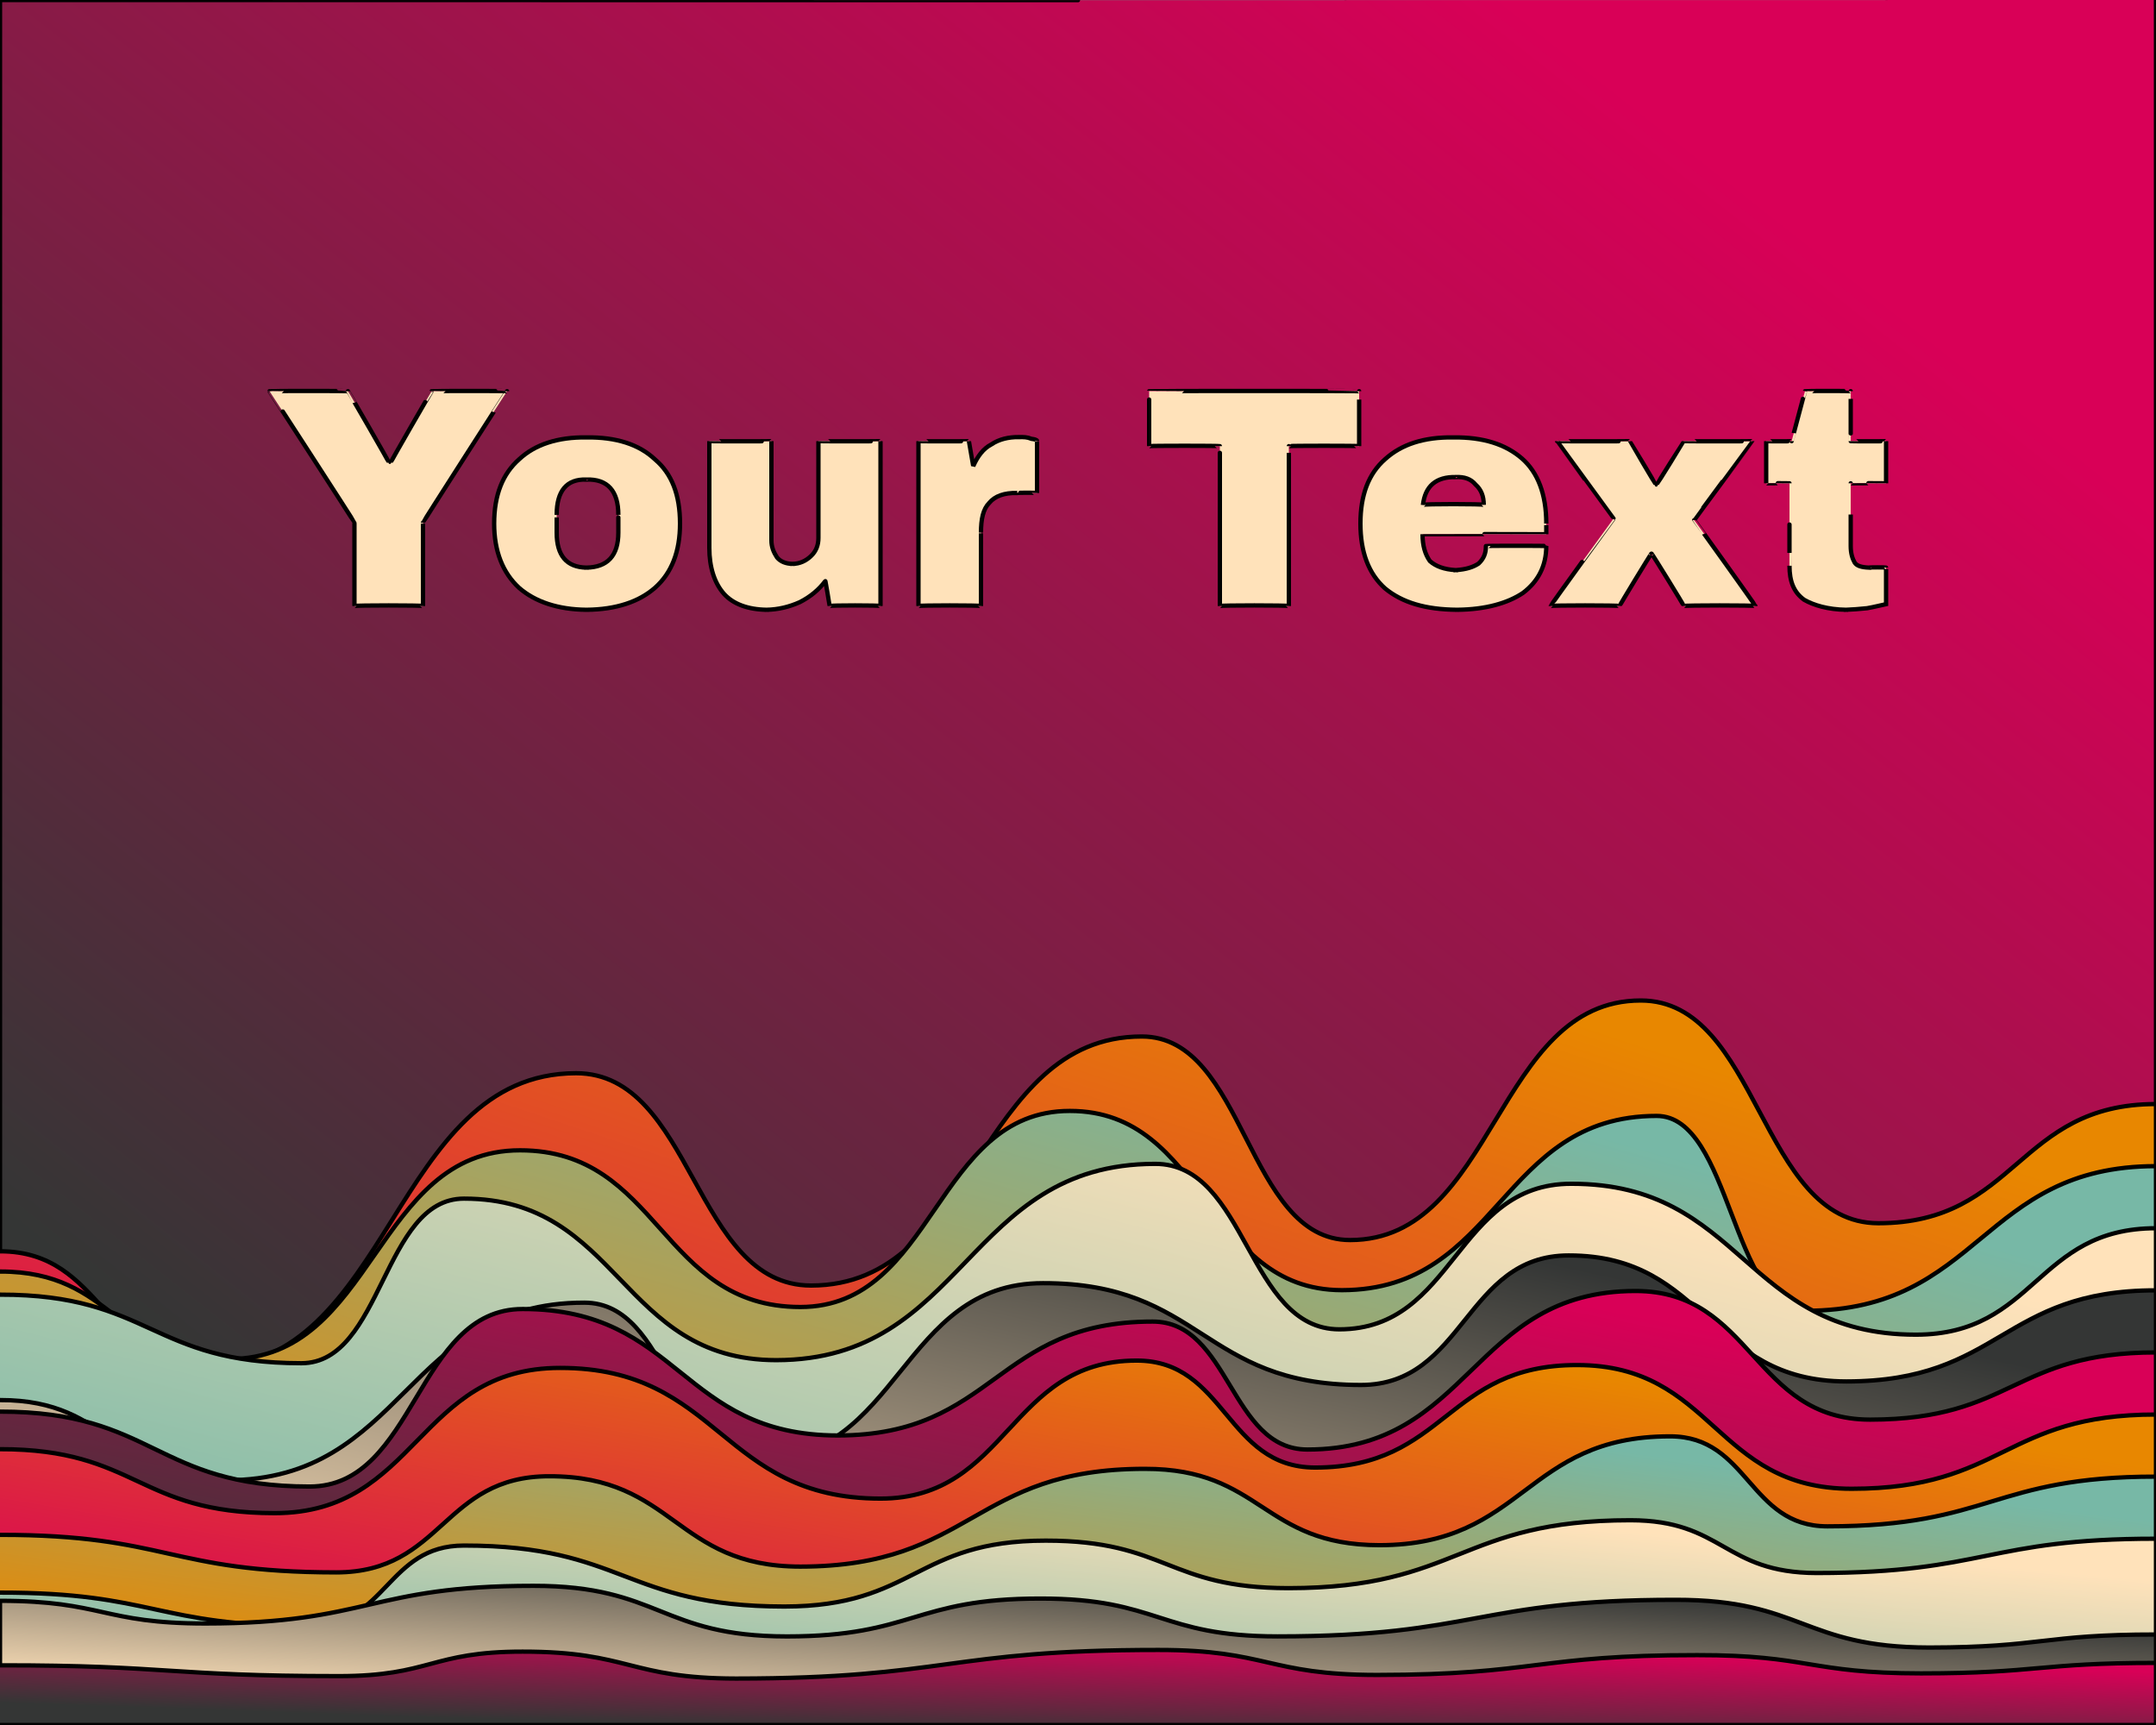
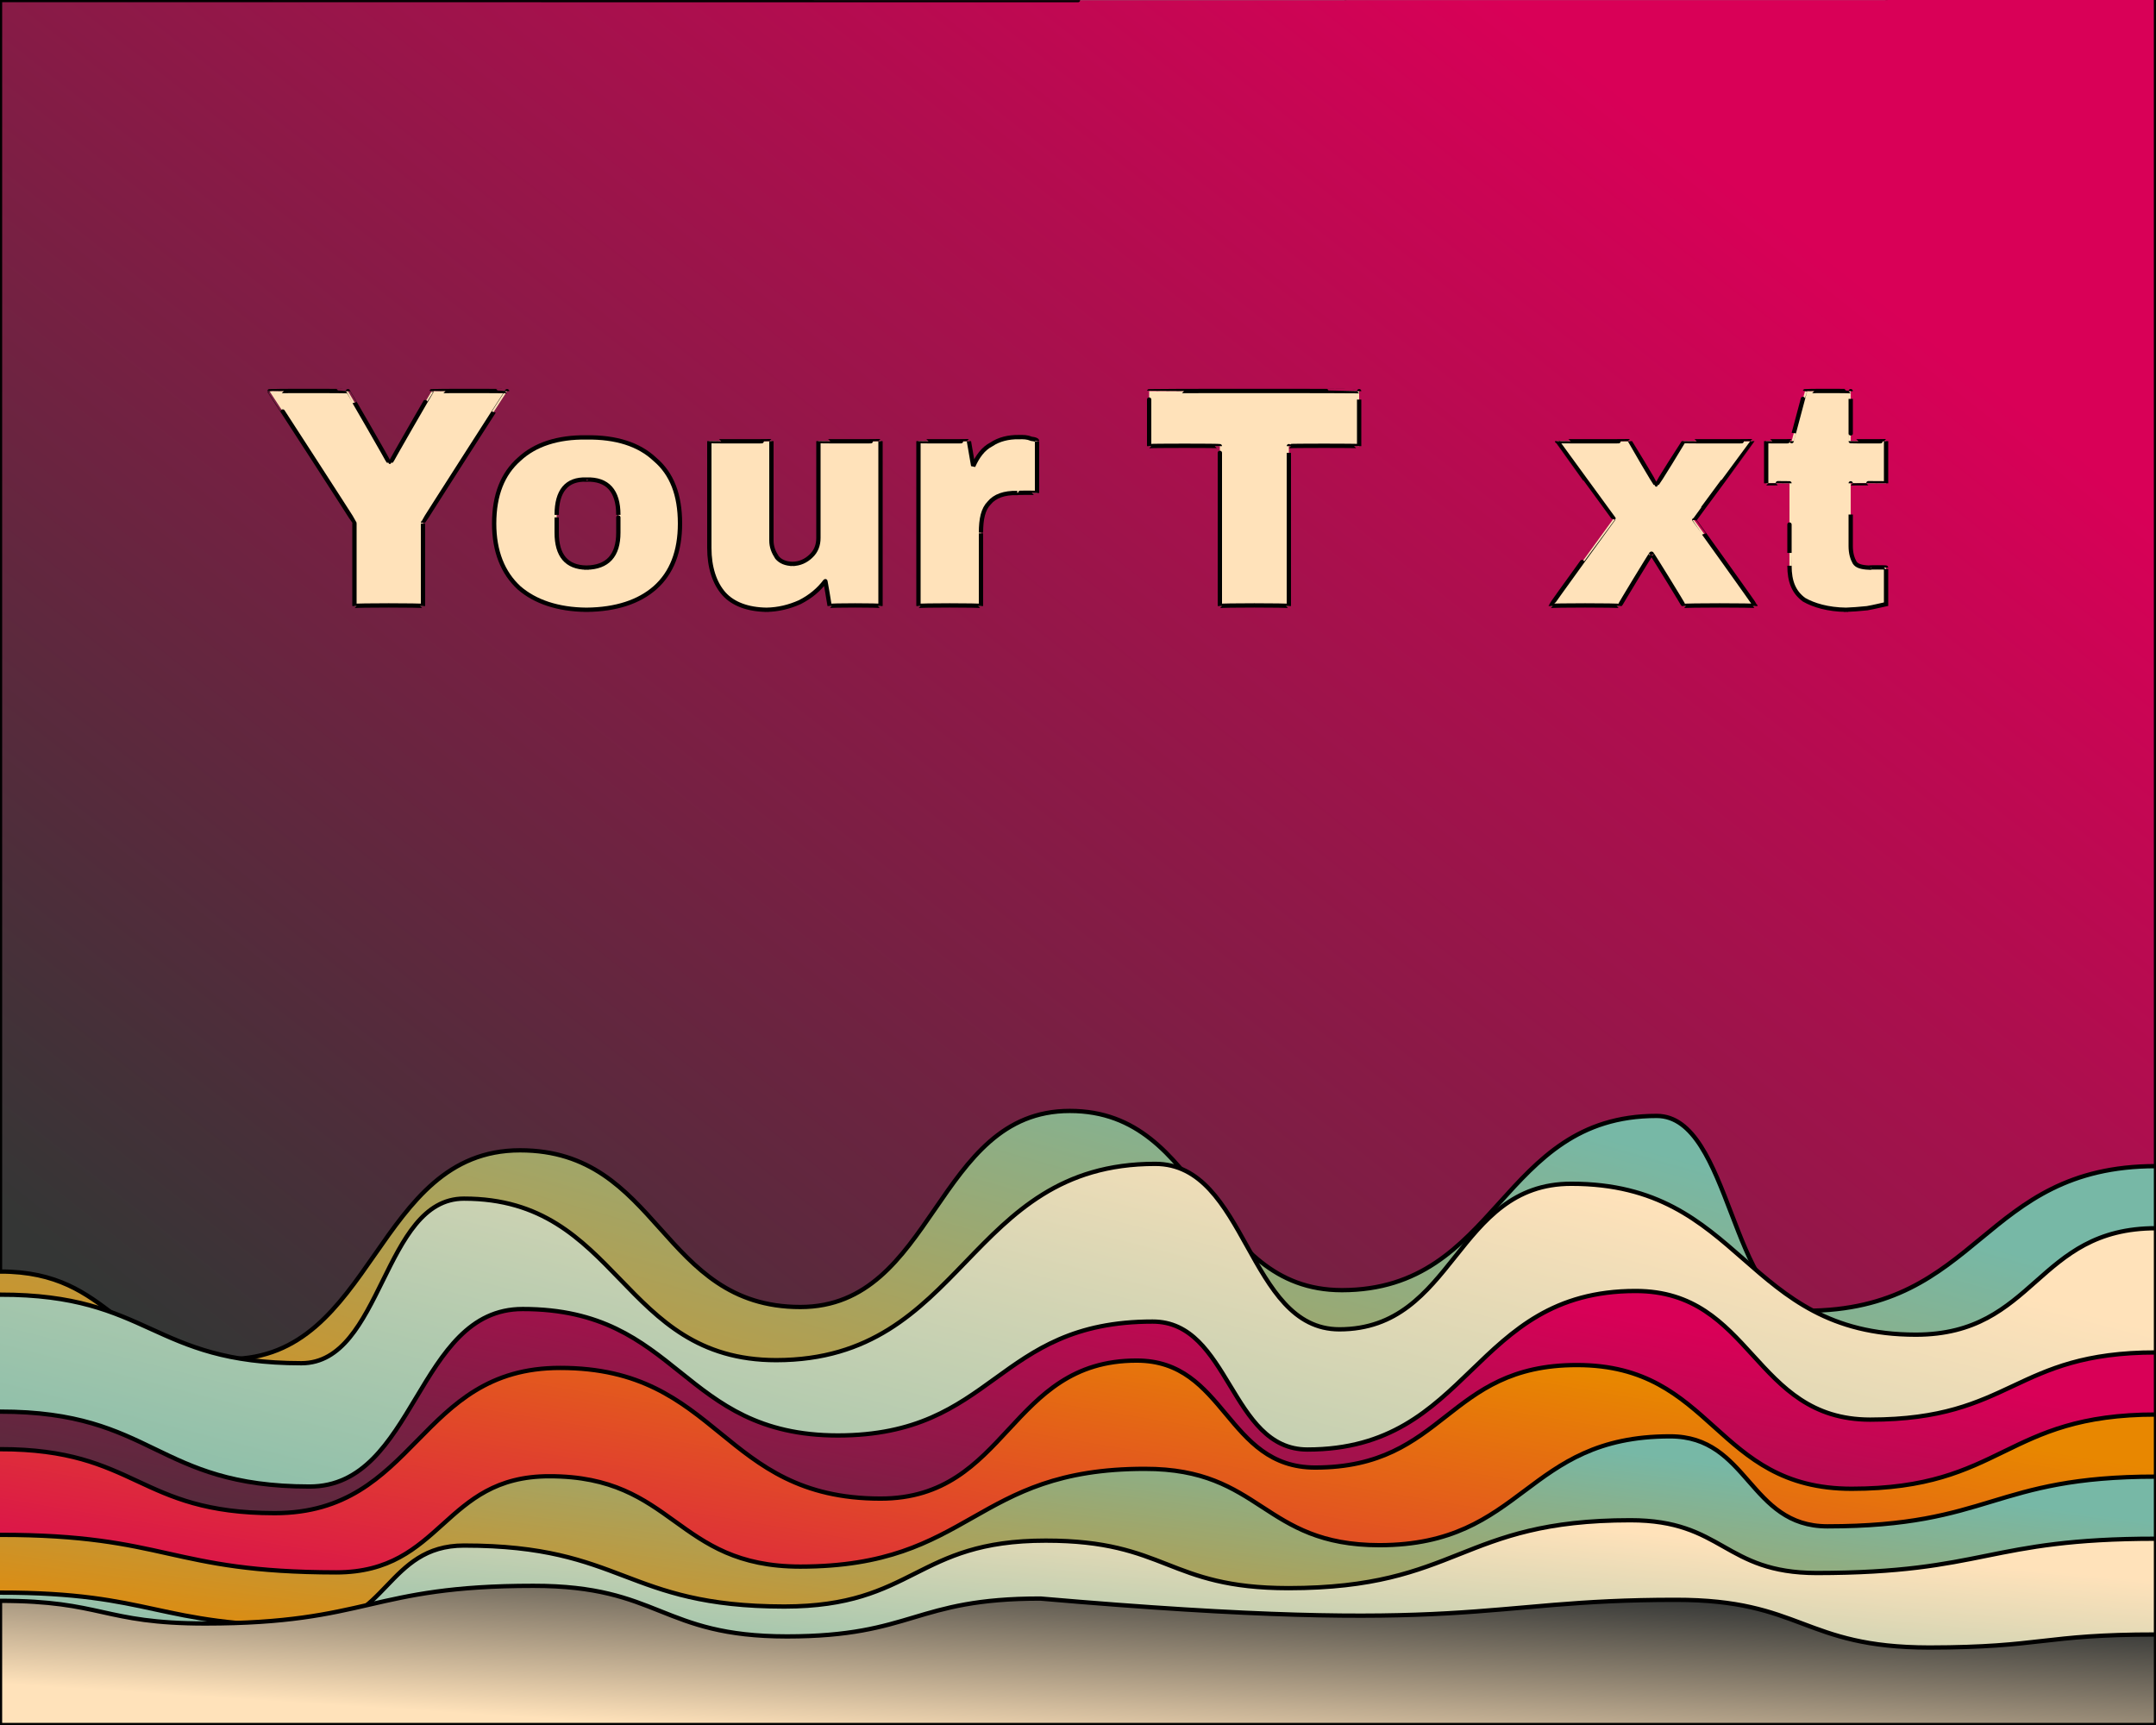
<svg xmlns="http://www.w3.org/2000/svg" id="svgWorkerArea" version="1.1" viewBox="0 0 500 400" width="100%" height="100%" style="background: white;" css="background:#9b9b9b;">
  <defs id="defsdoc">
    <pattern id="patternBool" x="0" y="0" width="10" height="10" patternUnits="userSpaceOnUse" patternTransform="rotate(35)">
      <circle cx="5" cy="5" r="4" style="stroke: none;fill: #ff000070;" />
    </pattern>
    <linearGradient id="fill-Linear-path-908337539" x1="15%" y1="85%" x2="85%" y2="15%">
      <stop offset="0%" style="stop-color:#343635;stop-opacity:1;" />
      <stop offset="100%" style="stop-color:#d90057;stop-opacity:1;" />
    </linearGradient>
    <linearGradient id="fill-Linear-path-863598622" x1="15%" y1="85%" x2="85%" y2="15%">
      <stop offset="0%" style="stop-color:#d90057;stop-opacity:1;" />
      <stop offset="100%" style="stop-color:#e88700;stop-opacity:1;" />
    </linearGradient>
    <linearGradient id="fill-Linear-path-532126663" x1="15%" y1="85%" x2="85%" y2="15%">
      <stop offset="0%" style="stop-color:#e88700;stop-opacity:1;" />
      <stop offset="100%" style="stop-color:#77b8a6;stop-opacity:1;" />
    </linearGradient>
    <linearGradient id="fill-Linear-path-626092393" x1="15%" y1="85%" x2="85%" y2="15%">
      <stop offset="0%" style="stop-color:#77b8a6;stop-opacity:1;" />
      <stop offset="100%" style="stop-color:#ffe2ba;stop-opacity:1;" />
    </linearGradient>
    <linearGradient id="fill-Linear-path-892057749" x1="15%" y1="85%" x2="85%" y2="15%">
      <stop offset="0%" style="stop-color:#ffe2ba;stop-opacity:1;" />
      <stop offset="100%" style="stop-color:#343635;stop-opacity:1;" />
    </linearGradient>
    <linearGradient id="fill-Linear-path-417059514" x1="15%" y1="85%" x2="85%" y2="15%">
      <stop offset="0%" style="stop-color:#343635;stop-opacity:1;" />
      <stop offset="100%" style="stop-color:#d90057;stop-opacity:1;" />
    </linearGradient>
    <linearGradient id="fill-Linear-path-114833869" x1="15%" y1="85%" x2="85%" y2="15%">
      <stop offset="0%" style="stop-color:#d90057;stop-opacity:1;" />
      <stop offset="100%" style="stop-color:#e88700;stop-opacity:1;" />
    </linearGradient>
    <linearGradient id="fill-Linear-path-870498975" x1="15%" y1="85%" x2="85%" y2="15%">
      <stop offset="0%" style="stop-color:#e88700;stop-opacity:1;" />
      <stop offset="100%" style="stop-color:#77b8a6;stop-opacity:1;" />
    </linearGradient>
    <linearGradient id="fill-Linear-path-901893504" x1="15%" y1="85%" x2="85%" y2="15%">
      <stop offset="0%" style="stop-color:#77b8a6;stop-opacity:1;" />
      <stop offset="100%" style="stop-color:#ffe2ba;stop-opacity:1;" />
    </linearGradient>
    <linearGradient id="fill-Linear-path-4848594" x1="15%" y1="85%" x2="85%" y2="15%">
      <stop offset="0%" style="stop-color:#ffe2ba;stop-opacity:1;" />
      <stop offset="100%" style="stop-color:#343635;stop-opacity:1;" />
    </linearGradient>
    <linearGradient id="fill-Linear-path-498963882" x1="15%" y1="85%" x2="85%" y2="15%">
      <stop offset="0%" style="stop-color:#343635;stop-opacity:1;" />
      <stop offset="100%" style="stop-color:#d90057;stop-opacity:1;" />
    </linearGradient>
    <filter id="filter-text-393804401" x="-100%" y="-100%" width="300%" height="300%">
      <feMorphology operator="erode" mod="m0" radius="1" in="SourceAlpha" result="alpha-erode" />
      <feConvolveMatrix order="3,3" divisor="1" kernelMatrix="0 1 0 1 1 1 0 1 0" in="alpha-erode" result="alpha-round" />
      <feMorphology operator="dilate" mod="m1" radius="3.5" in="alpha-round" result="dilate-shadow" />
      <feGaussianBlur in="dilate-shadow" mod="m2" stdDeviation="1.5" result="shadow" />
      <feFlood mod="m3" flood-color="#ffffff" result="flood-sticker" />
      <feComposite operator="in" in="flood-sticker" in2="alpha-round" result="comp-sticker" />
      <feMorphology operator="dilate" mod="m4" radius="3" in="comp-sticker" result="morph-sticker" />
      <feConvolveMatrix order="3,3" divisor="1" kernelMatrix="0 1 0 1 1 1 0 1 0" in="morph-sticker" result="sticker" />
      <feMerge>
        <feMergeNode in="shadow" />
        <feMergeNode in="sticker" />
        <feMergeNode in="SourceGraphic" />
      </feMerge>
    </filter>
  </defs>
  <g id="waves-910322501" class="cosito preview">
    <path id="path-908337539" fill="url(#fill-Linear-path-908337539)" fill-opacity="1" stroke="#000000" stroke-opacity="1" stroke-width="1" class="grouped" d="M0,-311.199 C0,-311.199,0,-711.163,0,-711.199 C0,-711.163,500,-711.163,500,-711.199 C500,-711.163,500,-311.199,500,-311.199 C500,-311.199,0,-311.199,0,-311.199" transform="matrix(1,0,0,1,0,711.199)" />
-     <path id="path-863598622" fill="url(#fill-Linear-path-863598622)" fill-opacity="1" stroke="#000000" stroke-opacity="1" stroke-width="1" class="grouped" d="M0,-311.199 C0,-311.199,0,-421.062,0,-421.041 C24.1,-421.062,24.1,-394.209,48.2,-394.177 C90.9,-394.209,90.9,-462.315,133.6,-462.337 C160.85,-462.315,160.85,-413.107,188.1,-413.104 C226.45,-413.107,226.45,-470.847,264.8,-470.851 C288.95,-470.847,288.95,-423.654,313.1,-423.649 C346.8,-423.654,346.8,-479.198,380.5,-479.199 C408.05,-479.198,408.05,-427.578,435.6,-427.553 C467.8,-427.578,467.8,-455.188,500,-455.188 C500,-455.188,500,-311.199,500,-311.199 C500,-311.199,0,-311.199,0,-311.199" transform="matrix(1,0,0,1,0,711.199)" />
    <path id="path-532126663" fill="url(#fill-Linear-path-532126663)" fill-opacity="1" stroke="#000000" stroke-opacity="1" stroke-width="1" class="grouped" d="M0,-311.199 C0,-311.199,0,-416.383,0,-416.35 C26.6,-416.383,26.6,-396.08,53.2,-396.071 C86.9,-396.08,86.9,-444.461,120.6,-444.458 C153.1,-444.461,153.1,-408.139,185.6,-408.124 C216.85,-408.139,216.85,-453.604,248.1,-453.59 C279.65,-453.604,279.65,-412.063,311.2,-412.032 C347.7,-412.063,347.7,-452.452,384.2,-452.434 C401.5,-452.452,401.5,-407.276,418.8,-407.25 C459.4,-407.276,459.4,-440.789,500,-440.789 C500,-440.789,500,-311.199,500,-311.199 C500,-311.199,0,-311.199,0,-311.199" transform="matrix(1,0,0,1,0,711.199)" />
    <path id="path-626092393" fill="url(#fill-Linear-path-626092393)" fill-opacity="1" stroke="#000000" stroke-opacity="1" stroke-width="1" class="grouped" d="M0,-311.199 C0,-311.199,0,-411.019,0,-410.99 C34.95,-411.019,34.95,-395.109,69.9,-395.088 C88.75,-395.109,88.75,-433.266,107.6,-433.255 C143.8,-433.266,143.8,-395.828,180,-395.802 C223.95,-395.828,223.95,-441.329,267.9,-441.317 C289.25,-441.329,289.25,-402.956,310.6,-402.948 C337.5,-402.956,337.5,-436.721,364.4,-436.701 C404.35,-436.721,404.35,-401.732,444.3,-401.709 C472.15,-401.732,472.15,-426.39,500,-426.39 C500,-426.39,500,-311.199,500,-311.199 C500,-311.199,0,-311.199,0,-311.199" transform="matrix(1,0,0,1,0,711.199)" />
-     <path id="path-892057749" fill="url(#fill-Linear-path-892057749)" fill-opacity="1" stroke="#000000" stroke-opacity="1" stroke-width="1" class="grouped" d="M0,-311.199 C0,-311.199,0,-386.577,0,-386.548 C26.25,-386.577,26.25,-367.967,52.5,-367.957 C94,-367.967,94,-409.147,135.5,-409.133 C155.6,-409.147,155.6,-372.682,175.7,-372.661 C208.8,-372.682,208.8,-413.683,241.9,-413.654 C278.75,-413.683,278.75,-390.069,315.6,-390.045 C339.7,-390.069,339.7,-420.091,363.8,-420.081 C396,-420.091,396,-390.897,428.2,-390.865 C464.1,-390.897,464.1,-411.991,500,-411.991 C500,-411.991,500,-311.199,500,-311.199 C500,-311.199,0,-311.199,0,-311.199" transform="matrix(1,0,0,1,0,711.199)" />
    <path id="path-417059514" fill="url(#fill-Linear-path-417059514)" fill-opacity="1" stroke="#000000" stroke-opacity="1" stroke-width="1" class="grouped" d="M0,-311.199 C0,-311.199,0,-383.877,0,-383.867 C35.9,-383.877,35.9,-366.527,71.8,-366.493 C96.5,-366.527,96.5,-407.672,121.2,-407.657 C157.75,-407.672,157.75,-378.37,194.3,-378.337 C230.8,-378.37,230.8,-404.756,267.3,-404.748 C285.25,-404.756,285.25,-375.094,303.2,-375.077 C341.25,-375.094,341.25,-411.847,379.3,-411.839 C406.5,-411.847,406.5,-382.042,433.7,-382.009 C466.85,-382.042,466.85,-397.592,500,-397.592 C500,-397.592,500,-311.199,500,-311.199 C500,-311.199,0,-311.199,0,-311.199" transform="matrix(1,0,0,1,0,711.199)" />
    <path id="path-114833869" fill="url(#fill-Linear-path-114833869)" fill-opacity="1" stroke="#000000" stroke-opacity="1" stroke-width="1" class="grouped" d="M0,-311.199 C0,-311.199,0,-375.166,0,-375.159 C31.85,-375.166,31.85,-360.335,63.7,-360.323 C96.8,-360.335,96.8,-394.029,129.9,-394 C167.05,-394.029,167.05,-363.719,204.2,-363.696 C233.9,-363.719,233.9,-395.72,263.6,-395.702 C284.3,-395.72,284.3,-370.918,305,-370.896 C335.35,-370.918,335.35,-394.677,365.7,-394.664 C397.55,-394.677,397.55,-365.987,429.4,-365.976 C464.7,-365.987,464.7,-383.193,500,-383.193 C500,-383.193,500,-311.199,500,-311.199 C500,-311.199,0,-311.199,0,-311.199" transform="matrix(1,0,0,1,0,711.199)" />
    <path id="path-870498975" fill="url(#fill-Linear-path-870498975)" fill-opacity="1" stroke="#000000" stroke-opacity="1" stroke-width="1" class="grouped" d="M0,-311.199 C0,-311.199,0,-355.296,0,-355.292 C39,-355.296,39,-346.62,78,-346.585 C102.7,-346.62,102.7,-368.903,127.4,-368.879 C156.5,-368.903,156.5,-347.952,185.6,-347.929 C225.55,-347.952,225.55,-370.63,265.5,-370.597 C292.7,-370.63,292.7,-352.92,319.9,-352.895 C353.6,-352.92,353.6,-378.154,387.3,-378.13 C405.55,-378.154,405.55,-357.276,423.8,-357.264 C461.9,-357.276,461.9,-368.795,500,-368.795 C500,-368.795,500,-311.199,500,-311.199 C500,-311.199,0,-311.199,0,-311.199" transform="matrix(1,0,0,1,0,711.199)" />
    <path id="path-901893504" fill="url(#fill-Linear-path-901893504)" fill-opacity="1" stroke="#000000" stroke-opacity="1" stroke-width="1" class="grouped" d="M0,-311.199 C0,-311.199,0,-341.905,0,-341.898 C35.9,-341.905,35.9,-334.165,71.8,-334.131 C89.7,-334.165,89.7,-352.812,107.6,-352.81 C144.75,-352.812,144.75,-338.701,181.9,-338.67 C212.2,-338.701,212.2,-353.964,242.5,-353.951 C270.65,-353.964,270.65,-342.949,298.8,-342.932 C338.45,-342.949,338.45,-358.679,378.1,-358.678 C399.7,-358.679,399.7,-346.476,421.3,-346.441 C460.65,-346.476,460.65,-354.396,500,-354.396 C500,-354.396,500,-311.199,500,-311.199 C500,-311.199,0,-311.199,0,-311.199" transform="matrix(1,0,0,1,0,711.199)" />
-     <path id="path-4848594" fill="url(#fill-Linear-path-4848594)" fill-opacity="1" stroke="#000000" stroke-opacity="1" stroke-width="1" class="grouped" d="M0,-311.199 C0,-311.199,0,-339.997,0,-339.997 C23.8,-339.997,23.8,-334.741,47.6,-334.739 C85.65,-334.741,85.65,-343.489,123.7,-343.47 C153.1,-343.489,153.1,-331.754,182.5,-331.738 C211.9,-331.754,211.9,-340.537,241.3,-340.518 C268.8,-340.537,268.8,-331.754,296.3,-331.745 C342.45,-331.754,342.45,-340.249,388.6,-340.225 C418,-340.249,418,-329.198,447.4,-329.162 C473.7,-329.198,473.7,-332.186,500,-332.186 C500,-332.186,500,-311.199,500,-311.199 C500,-311.199,0,-311.199,0,-311.199" transform="matrix(1,0,0,1,0,711.199)" />
-     <path id="path-498963882" fill="url(#fill-Linear-path-498963882)" fill-opacity="1" stroke="#000000" stroke-opacity="1" stroke-width="1" class="grouped" d="M0,-311.199 C0,-311.199,0,-325.058,0,-325.04 C39.3,-325.058,39.3,-322.538,78.6,-322.536 C99.9,-322.538,99.9,-328.226,121.2,-328.214 C145.95,-328.226,145.95,-321.998,170.7,-321.969 C219.65,-321.998,219.65,-328.622,268.6,-328.601 C293.95,-328.622,293.95,-322.826,319.3,-322.805 C356.45,-322.826,356.45,-327.434,393.6,-327.402 C419.55,-327.434,419.55,-323.186,445.5,-323.169 C472.75,-323.186,472.75,-325.598,500,-325.598 C500,-325.598,500,-311.199,500,-311.199 C500,-311.199,0,-311.199,0,-311.199" transform="matrix(1,0,0,1,0,711.199)" />
+     <path id="path-4848594" fill="url(#fill-Linear-path-4848594)" fill-opacity="1" stroke="#000000" stroke-opacity="1" stroke-width="1" class="grouped" d="M0,-311.199 C0,-311.199,0,-339.997,0,-339.997 C23.8,-339.997,23.8,-334.741,47.6,-334.739 C85.65,-334.741,85.65,-343.489,123.7,-343.47 C153.1,-343.489,153.1,-331.754,182.5,-331.738 C211.9,-331.754,211.9,-340.537,241.3,-340.518 C342.45,-331.754,342.45,-340.249,388.6,-340.225 C418,-340.249,418,-329.198,447.4,-329.162 C473.7,-329.198,473.7,-332.186,500,-332.186 C500,-332.186,500,-311.199,500,-311.199 C500,-311.199,0,-311.199,0,-311.199" transform="matrix(1,0,0,1,0,711.199)" />
  </g>
  <g id="text-393804401" class="cosito" filter="url(#filter-text-393804401)">
    <path id="letter-715488881" fill="rgb(255,226,186)" fill-opacity="1" stroke="#000000" stroke-width="1" d="M98.1 121.196C98.1 121.039 98.1 140.339 98.1 140.529 98.1 140.339 82.2 140.339 82.2 140.529 82.2 140.339 82.2 121.039 82.2 121.196 82.2 121.039 62.5 90.639 62.5 90.712 62.5 90.639 80.7 90.639 80.7 90.712 80.7 90.639 90.2 107.039 90.2 107.293 90.2 107.039 90.6 107.039 90.6 107.293 90.6 107.039 100.1 90.639 100.1 90.712 100.1 90.639 117.6 90.639 117.6 90.712 117.6 90.639 98.1 121.039 98.1 121.196 98.1 121.039 98.1 121.039 98.1 121.196" vector-effect="none" />
    <path id="letter-710809521" fill="rgb(255,226,186)" fill-opacity="1" stroke="#000000" stroke-width="1" d="M136 101.428C142.9 101.339 148.2 103.039 151.9 106.533 155.8 109.839 157.7 114.739 157.7 121.413 157.7 121.339 157.7 121.339 157.7 121.413 157.7 127.839 155.8 132.839 151.9 136.293 148.2 139.539 142.9 141.339 136 141.397 136 141.339 136 141.339 136 141.397 129.4 141.339 124.1 139.539 120.4 136.329 116.6 132.839 114.6 127.839 114.6 121.413 114.6 121.339 114.6 121.339 114.6 121.413 114.6 114.739 116.6 109.839 120.4 106.497 124.1 103.039 129.4 101.339 136 101.428 136 101.339 136 101.339 136 101.428 136 101.339 136 101.339 136 101.428M136 111.203C131.4 111.039 129.1 113.839 129.1 119.385 129.1 119.339 129.1 119.339 129.1 119.385 129.1 119.339 129.1 123.339 129.1 123.513 129.1 128.839 131.4 131.539 136 131.622 136 131.539 136 131.539 136 131.622 140.9 131.539 143.4 128.839 143.4 123.513 143.4 123.339 143.4 123.339 143.4 123.513 143.4 123.339 143.4 119.339 143.4 119.385 143.4 113.839 140.9 111.039 136 111.203 136 111.039 136 111.039 136 111.203 136 111.039 136 111.039 136 111.203" vector-effect="none" />
    <path id="letter-267230782" fill="rgb(255,226,186)" fill-opacity="1" stroke="#000000" stroke-width="1" d="M204.2 140.529C204.2 140.339 192.4 140.339 192.4 140.529 192.4 140.339 191.4 134.539 191.4 134.736 189.9 136.739 188 138.339 185.5 139.623 183 140.739 180.5 141.339 177.8 141.397 177.8 141.339 177.8 141.339 177.8 141.397 173.4 141.339 170 140.039 167.9 137.705 165.7 135.239 164.5 131.539 164.5 127.061 164.5 126.839 164.5 126.839 164.5 127.061 164.5 126.839 164.5 102.339 164.5 102.297 164.5 102.339 178.9 102.339 178.9 102.297 178.9 102.339 178.9 125.239 178.9 125.323 178.9 126.839 179.4 128.039 180.2 129.269 181 130.239 182.3 130.739 183.8 130.753 183.8 130.739 183.8 130.739 183.8 130.753 185.5 130.739 186.9 130.039 188 129.016 189.3 127.839 189.8 126.339 189.8 124.744 189.8 124.739 189.8 124.739 189.8 124.744 189.8 124.739 189.8 102.339 189.8 102.297 189.8 102.339 204.2 102.339 204.2 102.297 204.2 102.339 204.2 140.339 204.2 140.529 204.2 140.339 204.2 140.339 204.2 140.529" vector-effect="none" />
    <path id="letter-116055002" fill="rgb(255,226,186)" fill-opacity="1" stroke="#000000" stroke-width="1" d="M236.2 101.356C237.4 101.339 238.2 101.339 239.2 101.754 240 101.839 240.5 102.039 240.5 102.225 240.5 102.039 240.5 102.039 240.5 102.225 240.5 102.039 240.5 114.239 240.5 114.317 240.5 114.239 235.9 114.239 235.9 114.317 232.9 114.239 230.7 115.039 229.4 116.634 228 118.039 227.5 120.339 227.5 123.513 227.5 123.339 227.5 123.339 227.5 123.513 227.5 123.339 227.5 140.339 227.5 140.529 227.5 140.339 213 140.339 213 140.529 213 140.339 213 102.339 213 102.297 213 102.339 224.7 102.339 224.7 102.297 224.7 102.339 225.7 108.039 225.7 108.09 226.7 105.839 228 104.039 229.9 103.057 231.7 101.839 233.9 101.339 236.2 101.356 236.2 101.339 236.2 101.339 236.2 101.356 236.2 101.339 236.2 101.339 236.2 101.356" vector-effect="none" />
    <path id="letter-150048452" fill="rgb(255,226,186)" fill-opacity="1" stroke="#000000" stroke-width="1" d="M315.2 103.456C315.2 103.339 298.9 103.339 298.9 103.456 298.9 103.339 298.9 140.339 298.9 140.529 298.9 140.339 282.9 140.339 282.9 140.529 282.9 140.339 282.9 103.339 282.9 103.456 282.9 103.339 266.5 103.339 266.5 103.456 266.5 103.339 266.5 90.639 266.5 90.712 266.5 90.639 315.2 90.639 315.2 90.712 315.2 90.639 315.2 103.339 315.2 103.456 315.2 103.339 315.2 103.339 315.2 103.456" vector-effect="none" />
-     <path id="letter-629697811" fill="rgb(255,226,186)" fill-opacity="1" stroke="#000000" stroke-width="1" d="M337 101.428C344 101.339 349.2 103.039 353 106.352 356.6 109.539 358.6 114.539 358.6 121.413 358.6 121.339 358.6 121.339 358.6 121.413 358.6 121.339 358.6 123.839 358.6 123.875 358.6 123.839 329.9 123.839 329.9 123.875 329.9 126.539 330.5 128.539 331.6 130.102 333 131.339 334.9 132.039 337.6 132.202 337.6 132.039 337.6 132.039 337.6 132.202 340 132.039 341.6 131.539 342.9 130.681 344.1 129.539 344.6 128.339 344.6 126.626 344.6 126.539 344.6 126.539 344.6 126.626 344.6 126.539 358.6 126.539 358.6 126.626 358.6 131.239 356.7 134.839 353.2 137.487 349.7 139.839 344.6 141.339 337.9 141.397 337.9 141.339 337.9 141.339 337.9 141.397 330.6 141.339 325.2 139.739 321.2 136.437 317.4 133.039 315.5 128.039 315.5 121.413 315.5 121.339 315.5 121.339 315.5 121.413 315.5 114.739 317.4 109.839 321.2 106.497 325 103.039 330.2 101.339 337 101.428 337 101.339 337 101.339 337 101.428 337 101.339 337 101.339 337 101.428M337.6 110.624C333 110.539 330.5 112.739 330 117.068 330 116.839 330 116.839 330 117.068 330 116.839 344.1 116.839 344.1 117.068 344.1 115.039 343.5 113.539 342.2 112.362 341.1 111.039 339.6 110.539 337.6 110.624 337.6 110.539 337.6 110.539 337.6 110.624 337.6 110.539 337.6 110.539 337.6 110.624" vector-effect="none" />
    <path id="letter-394230471" fill="rgb(255,226,186)" fill-opacity="1" stroke="#000000" stroke-width="1" d="M392.9 120.616C392.9 120.539 407.1 140.339 407.1 140.529 407.1 140.339 390.5 140.339 390.5 140.529 390.5 140.339 383.1 128.339 383.1 128.509 383.1 128.339 382.9 128.339 382.9 128.509 382.9 128.339 375.6 140.339 375.6 140.529 375.6 140.339 359.6 140.339 359.6 140.529 359.6 140.339 374.2 120.239 374.2 120.254 374.2 120.239 361.1 102.339 361.1 102.297 361.1 102.339 378 102.339 378 102.297 378 102.339 384 112.339 384 112.434 384 112.339 384.2 112.339 384.2 112.434 384.2 112.339 390.5 102.339 390.5 102.297 390.5 102.339 406.4 102.339 406.4 102.297 406.4 102.339 392.9 120.539 392.9 120.616 392.9 120.539 392.9 120.539 392.9 120.616" vector-effect="none" />
    <path id="letter-252257170" fill="rgb(255,226,186)" fill-opacity="1" stroke="#000000" stroke-width="1" d="M429.2 102.297C429.2 102.339 437.4 102.339 437.4 102.297 437.4 102.339 437.4 112.039 437.4 112.072 437.4 112.039 429.2 112.039 429.2 112.072 429.2 112.039 429.2 126.539 429.2 126.626 429.2 128.339 429.6 129.539 430.1 130.428 430.6 131.239 431.7 131.539 433.4 131.622 433.4 131.539 433.4 131.539 433.4 131.622 433.4 131.539 437.4 131.539 437.4 131.622 437.4 131.539 437.4 139.839 437.4 140.094 436.2 140.339 434.7 140.739 433 141.035 431.1 141.239 429.5 141.339 428.1 141.397 428.1 141.339 428.1 141.339 428.1 141.397 423.9 141.339 420.6 140.339 418.4 139.08 416 137.339 415 134.839 415 131.188 415 131.239 415 131.239 415 131.188 415 131.239 415 112.039 415 112.072 415 112.039 409.6 112.039 409.6 112.072 409.6 112.039 409.6 102.339 409.6 102.297 409.6 102.339 415.5 102.339 415.5 102.297 415.5 102.339 418.6 90.639 418.6 90.712 418.6 90.639 429.2 90.639 429.2 90.712 429.2 90.639 429.2 102.339 429.2 102.297 429.2 102.339 429.2 102.339 429.2 102.297" vector-effect="none" />
  </g>
</svg>